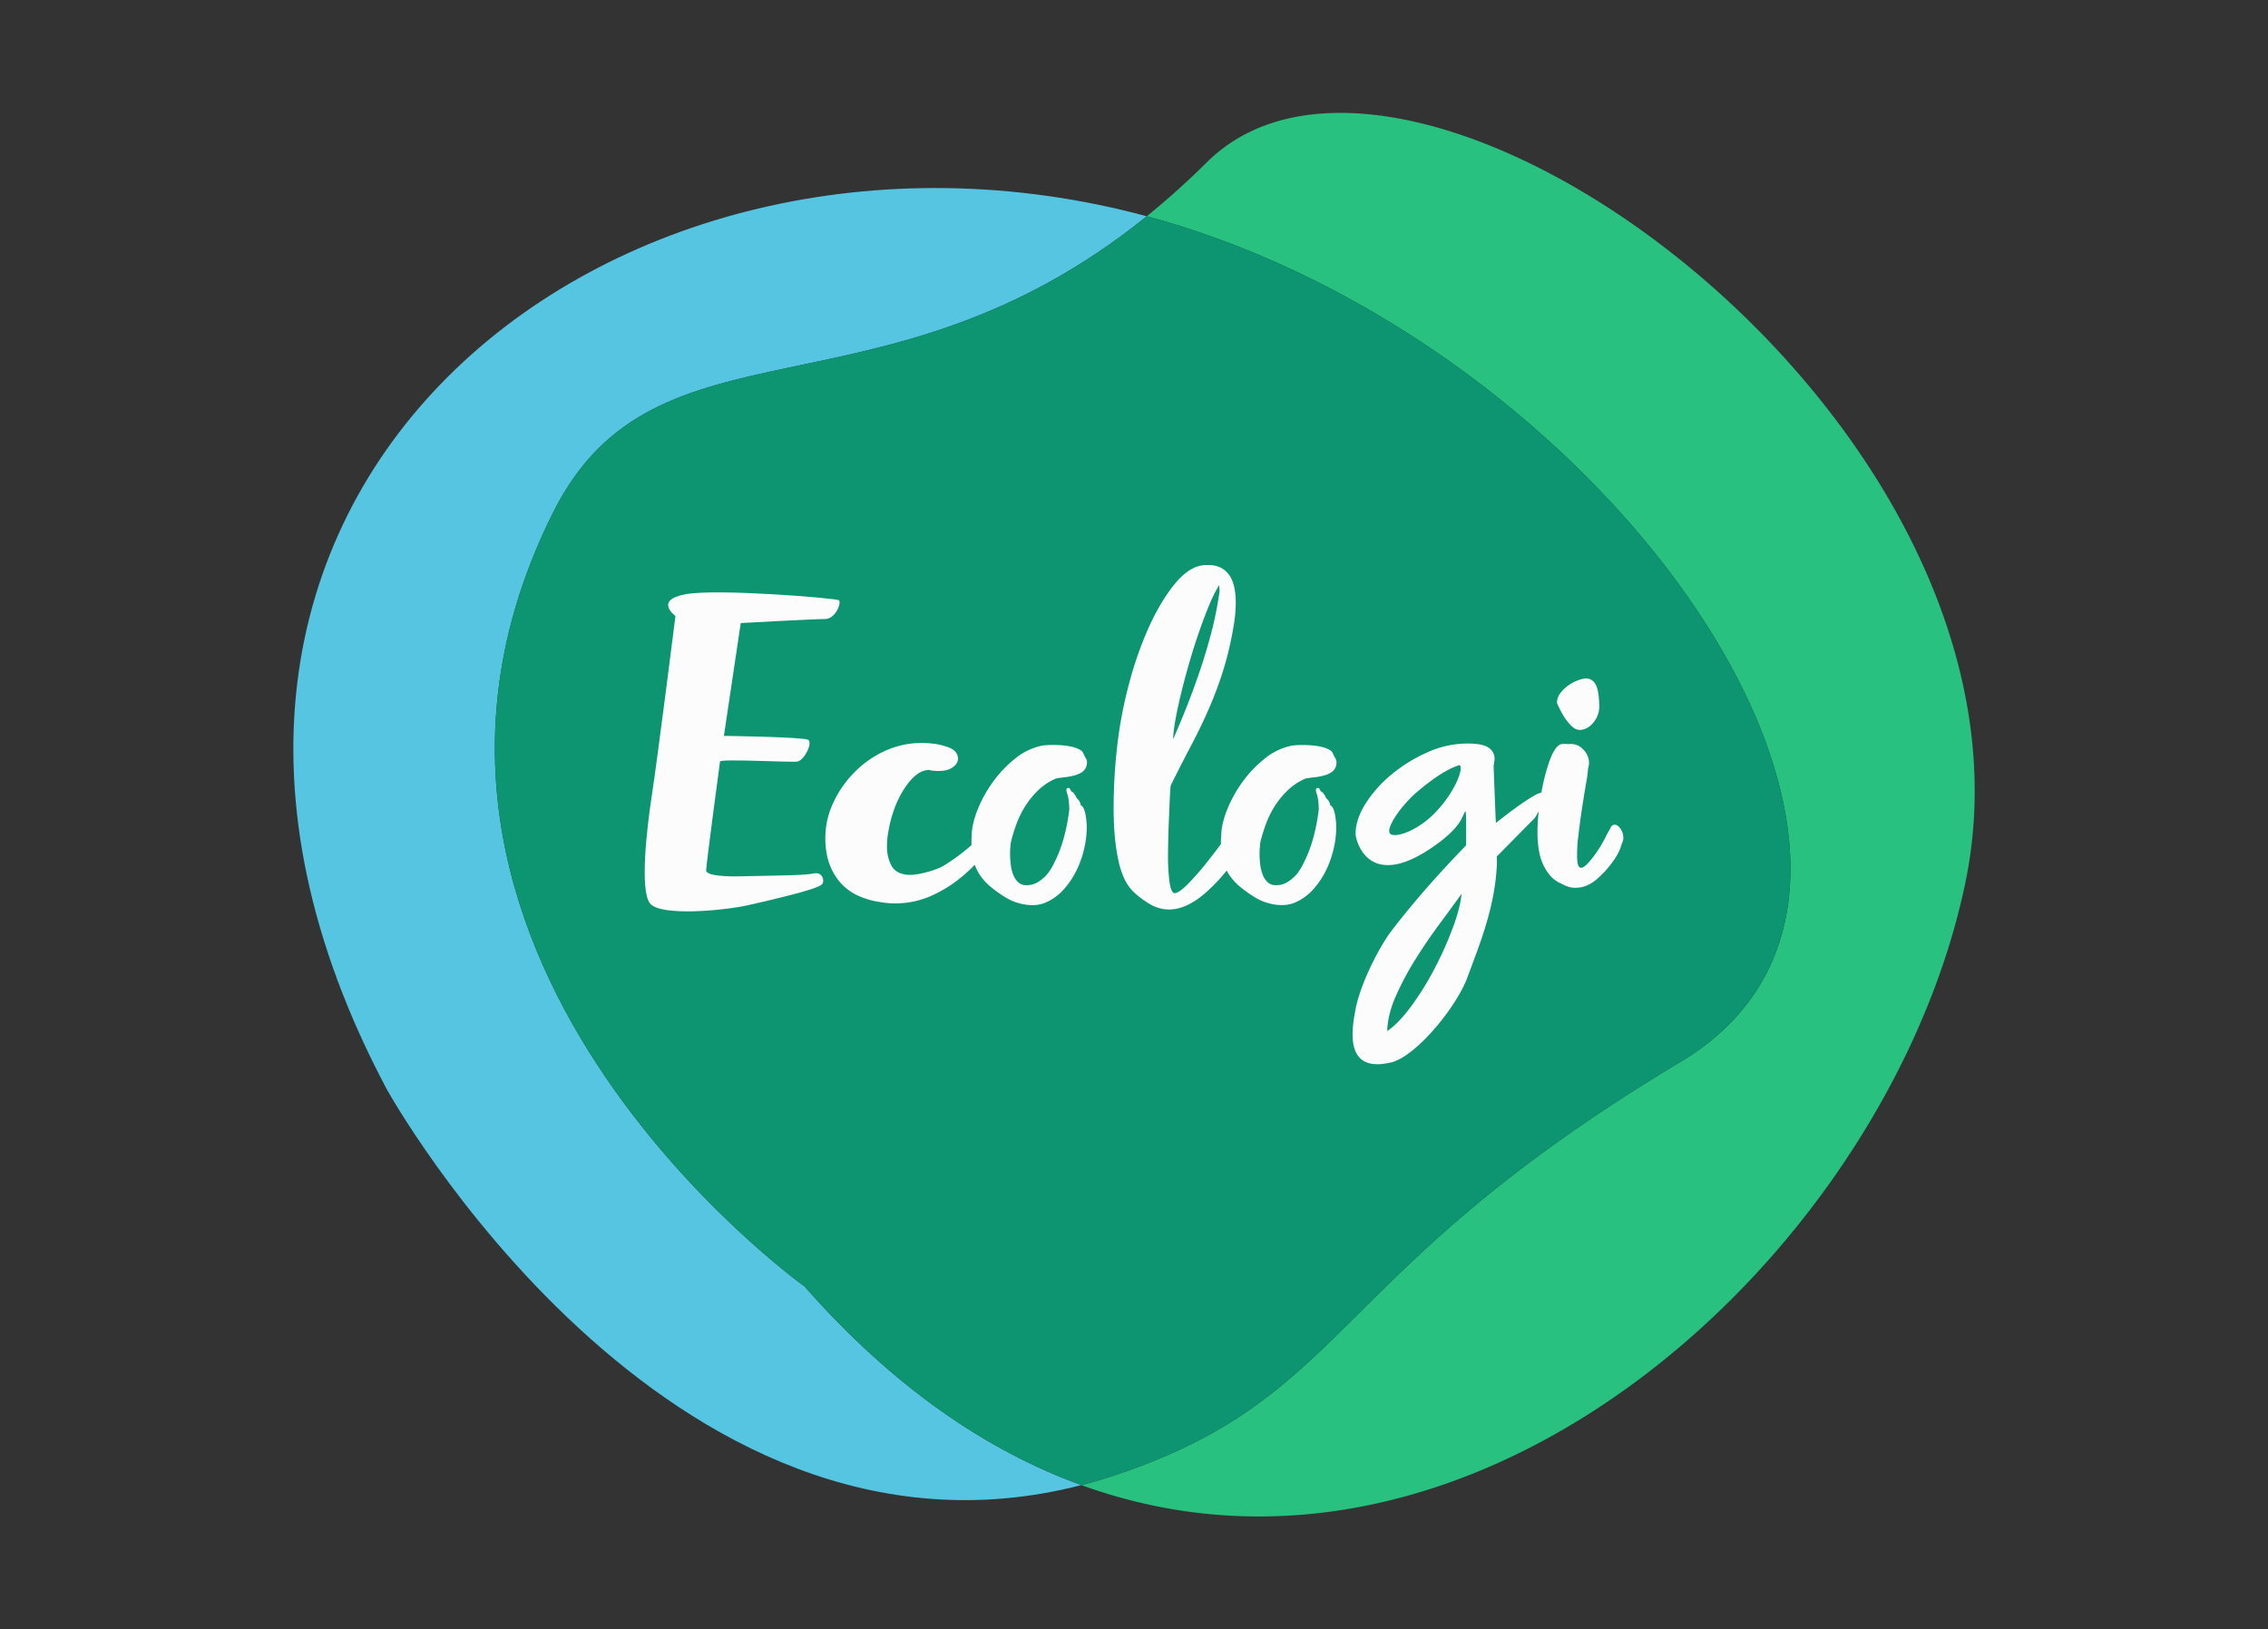
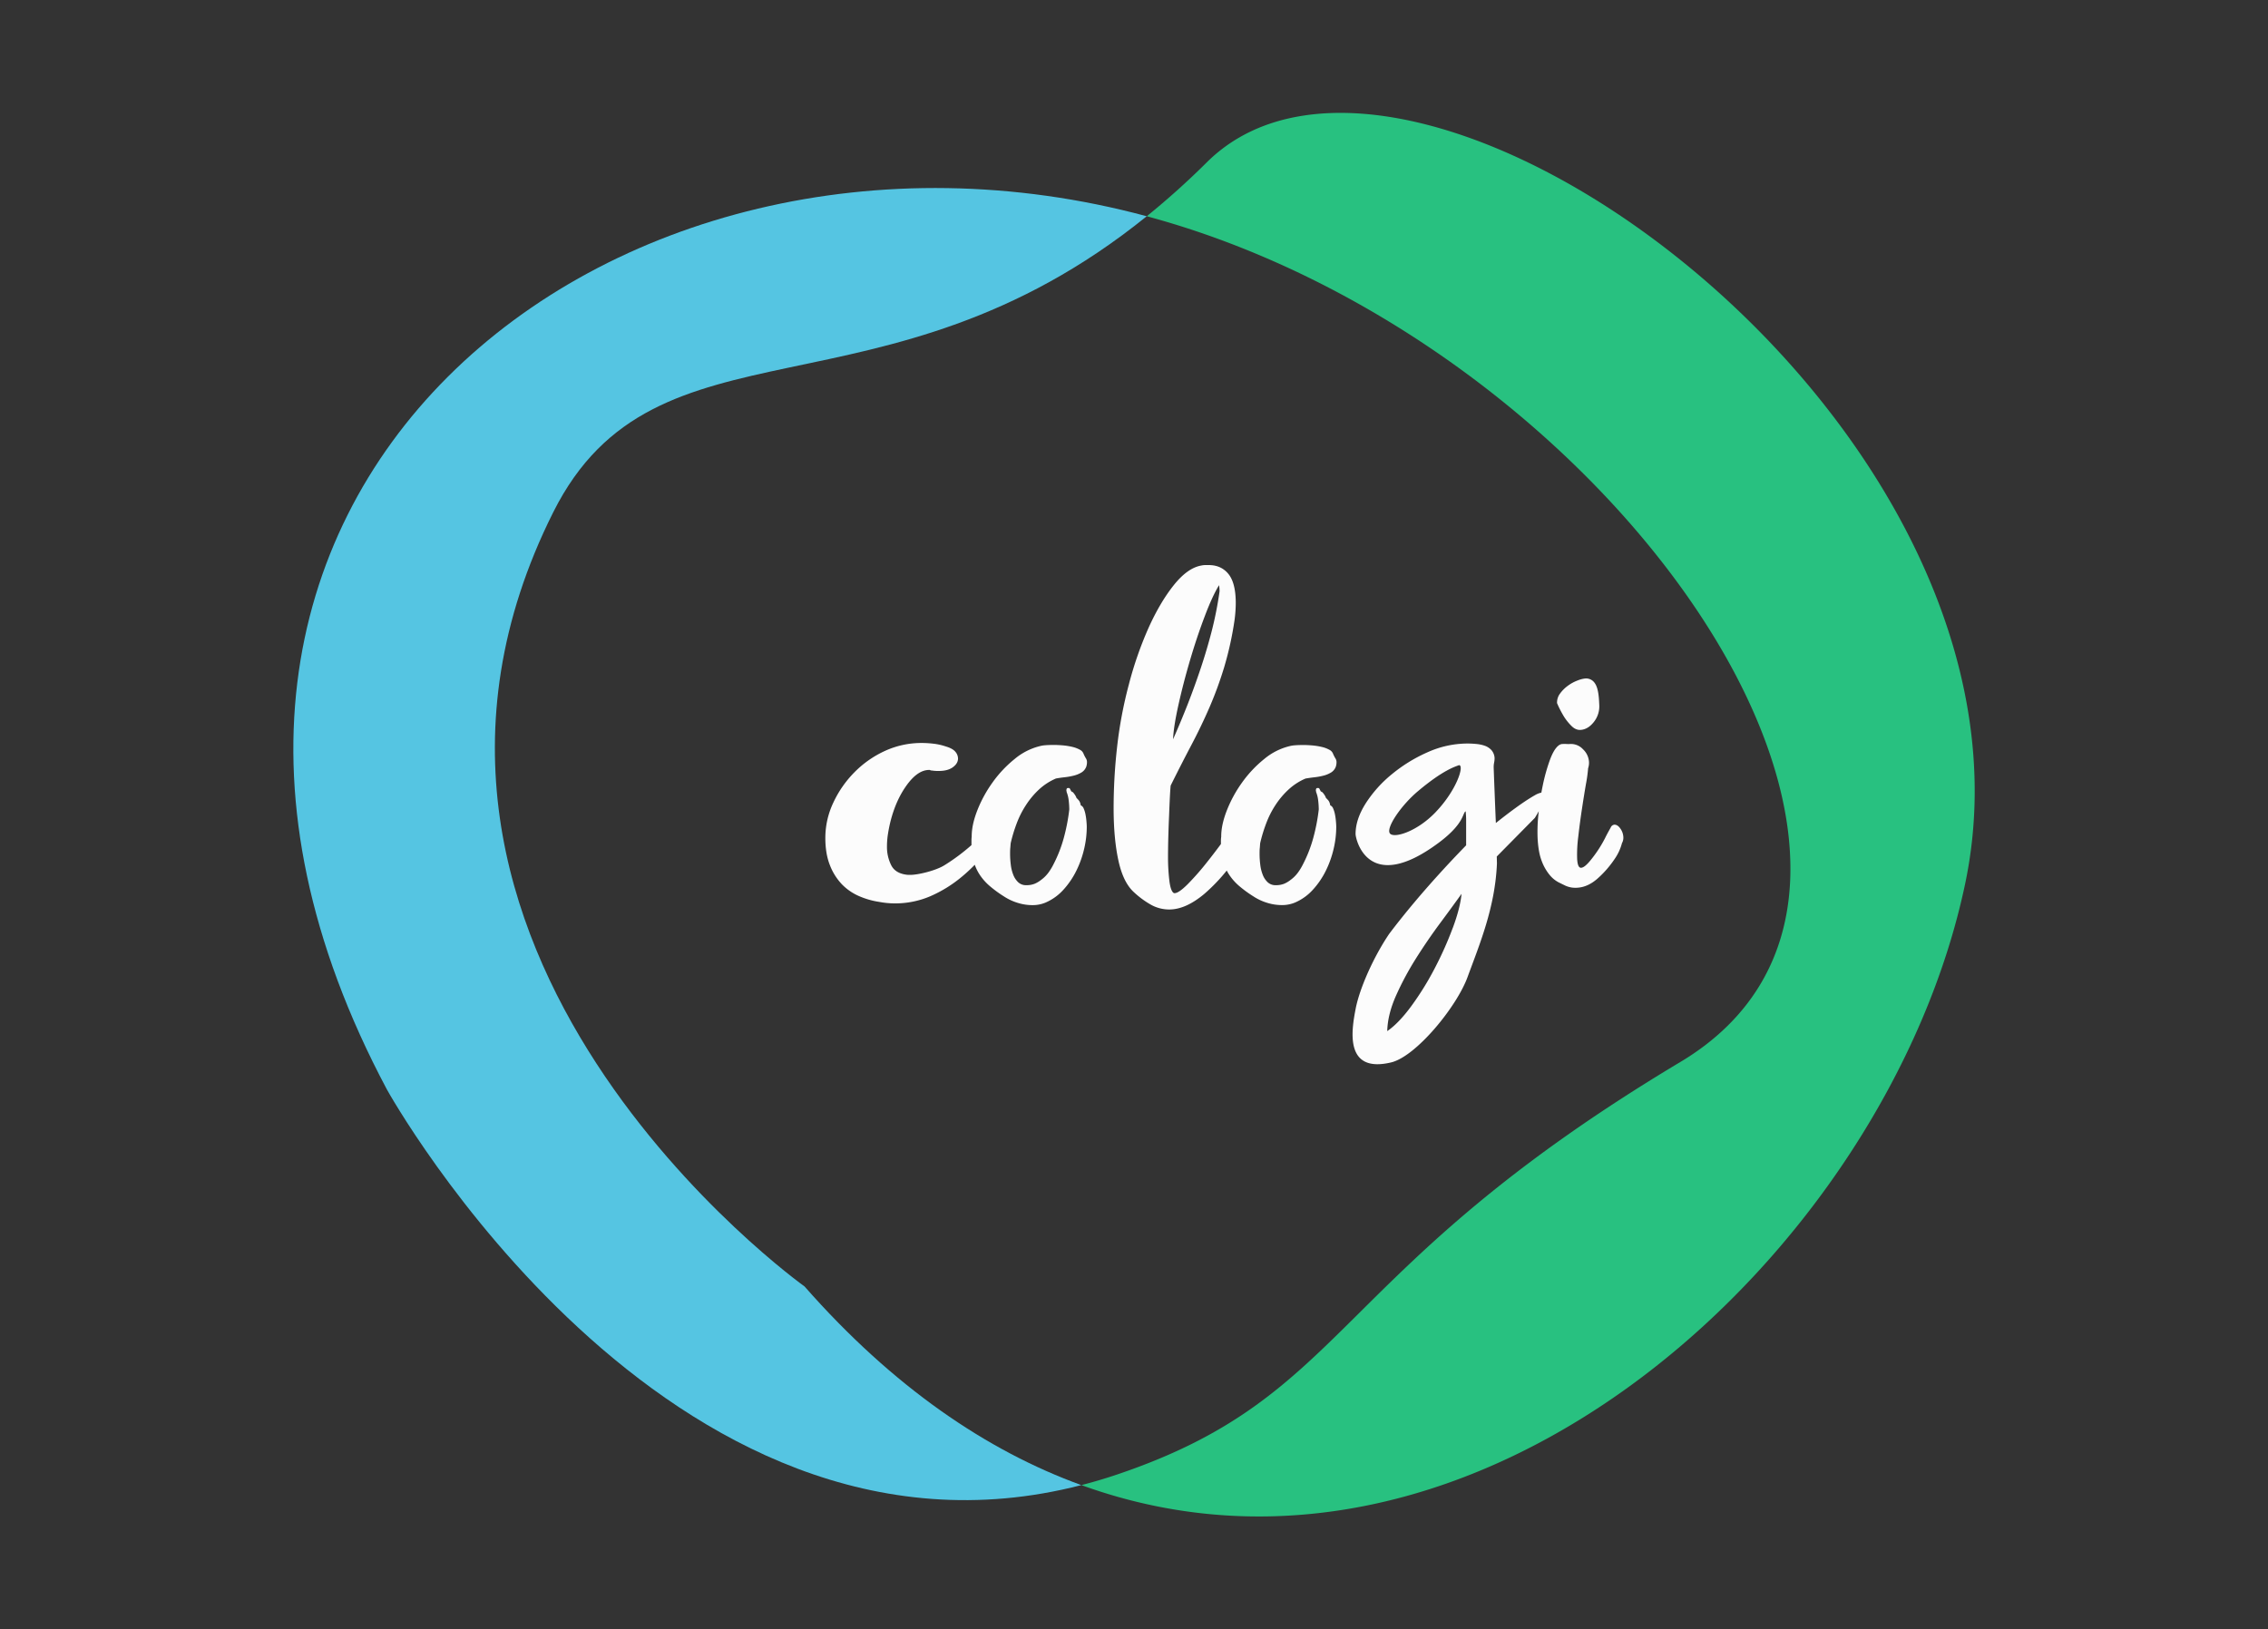
<svg xmlns="http://www.w3.org/2000/svg" viewBox="0 0 1670 1200">
  <rect x="0" y="0" width="1670" height="1200" fill="#333333" stroke="none" />
  <defs>
    <style>.cls-5{fill:#fcfcfc}</style>
  </defs>
  <g style="isolation:isolate">
    <g id="Layer_3" data-name="Layer 3">
      <path d="M592.41 947.44S245.54 699.87 407.46 377.07c75.6-150.7 242.17-60.49 436.94-217.81C450.53 53.19 52.49 366.08 284.93 802.46c0 0 205.07 370.37 511.29 291.29-69.58-25.24-138.66-72.24-203.81-146.31" style="fill:#55c5e2;mix-blend-mode:multiply" />
      <path d="M888.61 119.55a582 582 0 0 1-44.21 39.71q18.79 5.07 37.55 11.4c326.56 110.54 569.8 483.16 355.37 611.46-259.54 155.28-242.13 245.67-415 303.9q-13.15 4.43-26.06 7.73c292.43 106.06 593.84-172.36 650.73-442.81C1517.37 316.15 1041-31.7 888.61 119.55" style="mix-blend-mode:multiply;fill:#28c180" />
-       <path d="M1237.32 782.12c214.43-128.3-28.81-500.92-355.32-611.46q-18.75-6.34-37.55-11.4c-194.82 157.32-361.39 67.11-436.99 217.81-161.92 322.8 185 570.37 185 570.37 65.15 74.07 134.23 121.07 203.81 146.31q12.91-3.33 26.06-7.73c172.86-58.23 155.45-148.62 414.99-303.9" style="mix-blend-mode:multiply;fill:#0d9571" />
      <path class="cls-5" d="M744.22 620.91a112 112 0 0 1 4.34-14.32A69.3 69.3 0 0 1 755.4 593a60.7 60.7 0 0 1 9.6-11.51 43.8 43.8 0 0 1 12.53-8.14c2-.36 4.09-.67 6.38-.92a48 48 0 0 0 6.65-1.18 20.6 20.6 0 0 0 5.72-2.31 8.53 8.53 0 0 0 3.58-4.32 10.5 10.5 0 0 0 .53-3.16 5.15 5.15 0 0 0-.76-2.89 24 24 0 0 1-1.69-3.24 5.63 5.63 0 0 0-2.89-3.22 21.4 21.4 0 0 0-5.57-2.07 49 49 0 0 0-7-1.1c-2.53-.21-4.91-.32-7.13-.3s-4 .08-5.55.21a21 21 0 0 0-3.7.55 46.1 46.1 0 0 0-19 9.59 87 87 0 0 0-16.26 17.28 94 94 0 0 0-11.23 20.59q-4.18 10.73-4.12 19.32a22 22 0 0 0-.16 2.8v3.42a146.7 146.7 0 0 1-19.9 14.83c-6.39 4-19.44 7.09-25 7.09h-1.8q-9-.75-12.27-6.84a29.75 29.75 0 0 1-3.25-14.22 59 59 0 0 1 .72-9.06c.48-3.08 1.09-6.1 1.81-9.05q4-15.9 12.08-27t16.42-11.09a1.4 1.4 0 0 1 .9.19 1.42 1.42 0 0 0 .9.18 29 29 0 0 0 5.41.37q6.5 0 10.28-2.76t3.79-6.43a7.73 7.73 0 0 0-2-5c-1.33-1.59-3.67-2.88-7-3.86a43.5 43.5 0 0 0-8.83-2 73 73 0 0 0-8.84-.56 64.5 64.5 0 0 0-27.24 5.89A75.4 75.4 0 0 0 629 568.92a79.1 79.1 0 0 0-15.51 22.44 60.7 60.7 0 0 0-5.77 25.74q0 11.77 3.42 20.23a42.5 42.5 0 0 0 8.84 14 39.5 39.5 0 0 0 12.64 8.67 58.5 58.5 0 0 0 14.79 4.23 61.7 61.7 0 0 0 11.54 1.1 65.5 65.5 0 0 0 26-5.24 95.5 95.5 0 0 0 23.45-14.53 121 121 0 0 0 9.35-8.67 34.8 34.8 0 0 0 3.43 7 39.7 39.7 0 0 0 7.37 8.46 88 88 0 0 0 10.79 7.91 39 39 0 0 0 10 4.67 36.1 36.1 0 0 0 10.94 1.68 24.4 24.4 0 0 0 9.42-1.81 37.9 37.9 0 0 0 13.35-9.55 60.5 60.5 0 0 0 9.63-14.25 73.6 73.6 0 0 0 5.71-16.26 71 71 0 0 0 1.83-15.74c0-1.05-.08-2.39-.22-4a47 47 0 0 0-.68-5 21 21 0 0 0-1.33-4.46 4.3 4.3 0 0 0-2.15-2.44 1 1 0 0 1-.19-.7 1 1 0 0 0-.19-.7 5.7 5.7 0 0 0-1.13-2.27 22 22 0 0 0-1.67-1.75 9.8 9.8 0 0 0-1.51-2.79c-.87-1.28-1.61-1.92-2.23-1.92l-1.31-2.44a2.55 2.55 0 0 0-1.12-.17c-.74 0-1.1.3-1.1.88a1 1 0 0 0-.18.7 2.4 2.4 0 0 0 .1.7 3.5 3.5 0 0 1 .1.71 23.8 23.8 0 0 1 1.52 6.3 60 60 0 0 1 .42 6.48 141 141 0 0 1-4 20.81 98 98 0 0 1-7.54 19.42 42.5 42.5 0 0 1-3.84 6.34 25 25 0 0 1-5.33 5.3 20.5 20.5 0 0 1-4.7 2.83 16 16 0 0 1-6.19 1.09 8.37 8.37 0 0 1-6-2.15 14.8 14.8 0 0 1-3.65-5.5 29.3 29.3 0 0 1-1.82-7.36 68 68 0 0 1-.52-7.71c0-1.64 0-3.18.15-4.65s.19-2.71.31-3.64m183.7 0a113 113 0 0 1 4.34-14.32A69.3 69.3 0 0 1 939.1 593a60.7 60.7 0 0 1 9.63-11.46 43.8 43.8 0 0 1 12.53-8.14q3-.54 6.38-.92a48 48 0 0 0 6.65-1.18 20.6 20.6 0 0 0 5.72-2.31 8.48 8.48 0 0 0 3.58-4.32 10.5 10.5 0 0 0 .53-3.16 5.15 5.15 0 0 0-.76-2.89 24 24 0 0 1-1.69-3.24 5.63 5.63 0 0 0-2.89-3.22 21.4 21.4 0 0 0-5.57-2.07 49 49 0 0 0-7-1.1c-2.53-.21-4.91-.32-7.13-.3s-3.95.08-5.55.21a21 21 0 0 0-3.7.55 46.1 46.1 0 0 0-19 9.59 87 87 0 0 0-16.26 17.28 94 94 0 0 0-11.23 20.59q-4.18 10.73-4.12 19.32A22 22 0 0 0 899 619v2.63q-4.9 6.63-9.61 12.56a197 197 0 0 1-14.85 17c-4.41 4.39-7.6 6.59-9.6 6.6a1.32 1.32 0 0 1-1-.34c-1.34-1.14-2.31-4.06-2.89-8.76a145 145 0 0 1-1-16.69q0-7.58.22-15.67t.56-15.5q.27-7.39.56-13.26c.19-3.9.4-6.89.6-9q7.88-15.88 15.26-29.88t13.44-28a275 275 0 0 0 10.77-29.51 245 245 0 0 0 7.57-34.48 96 96 0 0 0 .9-13.08q-.1-14.46-5.48-21t-14.68-6.45h-2.5a15.3 15.3 0 0 0-2.83.36q-10 1.8-20 14.24t-18.57 31.28a268.4 268.4 0 0 0-14.67 42.1 314 314 0 0 0-8.65 46 403 403 0 0 0-2.55 46.92q.15 21.34 3.59 37t11.15 22.83a65.4 65.4 0 0 0 13 9.56 27.56 27.56 0 0 0 13.34 3.36q12-.07 25.54-11.35a129.6 129.6 0 0 0 16.67-17.34q.72 1.395 1.56 2.73a39.7 39.7 0 0 0 7.37 8.46 88 88 0 0 0 10.78 7.9 39 39 0 0 0 10 4.67 36.1 36.1 0 0 0 11 1.68 24.4 24.4 0 0 0 9.42-1.81 37.9 37.9 0 0 0 13.35-9.55 60.2 60.2 0 0 0 9.61-14.21 73.6 73.6 0 0 0 5.71-16.26 71 71 0 0 0 1.83-15.74c0-1.05-.08-2.39-.22-4a47 47 0 0 0-.68-5 21 21 0 0 0-1.33-4.46 4.3 4.3 0 0 0-2.15-2.44 1 1 0 0 1-.19-.7 1 1 0 0 0-.19-.7 5.8 5.8 0 0 0-1.12-2.27c-.5-.58-1.06-1.16-1.68-1.75a10 10 0 0 0-1.5-2.79c-.88-1.28-1.62-1.92-2.24-1.92l-1.31-2.44a2.55 2.55 0 0 0-1.12-.17c-.74 0-1.1.3-1.1.88a1 1 0 0 0-.18.7 2.4 2.4 0 0 0 .1.7 3.5 3.5 0 0 1 .1.71 23.8 23.8 0 0 1 1.52 6.3 60 60 0 0 1 .42 6.48 141 141 0 0 1-4 20.81 98 98 0 0 1-7.54 19.42 41.6 41.6 0 0 1-3.84 6.34 24.8 24.8 0 0 1-5.33 5.3 20.5 20.5 0 0 1-4.7 2.83 16 16 0 0 1-6.19 1.09 8.37 8.37 0 0 1-6-2.15 14.8 14.8 0 0 1-3.65-5.5 29.7 29.7 0 0 1-1.82-7.36 68 68 0 0 1-.52-7.71c0-1.64 0-3.18.16-4.65s.18-2.71.3-3.64m-60.27-101.44q3.54-16 8.57-33.1T887 454.11q5.71-15.18 10.65-23.14c0-.22 0 .23.17 1.38a30 30 0 0 1 .19 3.1 271 271 0 0 1-5.77 29.3q-3.57 13.8-8 27.08t-9.46 26.22q-5.07 12.94-11 26.41.32-8.95 3.87-24.99M1193 610.06q-2-2.8-4.38-2.69a3.27 3.27 0 0 0-2.54 1.94c-.35.75-2.46 4.3-4.21 7.92a91.4 91.4 0 0 1-11.25 17c-2.68 3.17-4.79 4.78-6.35 4.86a1.8 1.8 0 0 1-1.5-.65c-.83-.93-1.32-3-1.47-6.11a102 102 0 0 1 .81-16q1.11-9.87 2.66-20.12t3-18.69a107 107 0 0 0 1.61-11.71 12.5 12.5 0 0 0 .64-4.76 13.84 13.84 0 0 0-4.41-9.23 12.09 12.09 0 0 0-9.42-3.89 20 20 0 0 1-2.79 0 19 19 0 0 0-2.49 0 4.9 4.9 0 0 0-3.45 1.26q-3.39 2.71-6.35 10.85a136.5 136.5 0 0 0-5.09 18.25q-.57 2.72-1.07 5.46a15.5 15.5 0 0 0-4.9 2c-8.4 4.75-19.55 13.16-28.59 20.37-.32-6.57-1.62-39.91-1.62-41.18a16.4 16.4 0 0 1 .34-3.33 17 17 0 0 0 .33-3.34 9.66 9.66 0 0 0-2.33-5.84 12 12 0 0 0-4.84-3.17 26 26 0 0 0-6.18-1.33c-2.22-.22-4.45-.34-6.67-.34a71.9 71.9 0 0 0-29.29 6.41 112.6 112.6 0 0 0-26.52 16.35 91.1 91.1 0 0 0-19.19 21.52q-7.34 11.68-7.34 22.35c0 3.79 9.09 45.3 61.26 6.42 19.15-14.27 17.37-22 19.82-23.11.22 3.11.33 3.57.33 6.68v18.35c-4.45 4.67-31.81 32.34-56.6 65.14-11.36 16.71-21.87 40.1-24.78 55.4-2.88 15.1-8.65 47.65 26.17 39.35 18.29-4.36 48.18-40.8 56.24-62.8 8.83-24.11 20.32-51.26 21.66-83.74l-.12-5.11 28-28.39s1.36-2.12 2.91-4.94c0 .47-.11.93-.16 1.41a122 122 0 0 0-.7 18.2q.51 10.53 3 16.94a35.8 35.8 0 0 0 5.78 10.25 21.5 21.5 0 0 0 6.57 5.49q3.3 1.65 5.4 2.64a19 19 0 0 0 4.31 1.24 20.7 20.7 0 0 0 4 .16q7.61-.37 14.63-6.36a74.7 74.7 0 0 0 13.16-15 36.5 36.5 0 0 0 5.29-11.53 7.9 7.9 0 0 0 1-4.41 11.6 11.6 0 0 0-2.32-6.44m-135.82-12c-13.52 14.17-30 19.33-33.53 16-3.77-3.47 7.58-20.55 20.41-31.35 18.57-15.64 27.41-18.08 30.3-19.2 4 .27-1.83 18.49-17.14 34.49Zm12.5 85.41a259 259 0 0 1-13.35 29.86 213 213 0 0 1-17.18 27.7q-9.35 12.68-17.68 18.35.33-12.36 6.5-26.19a217.5 217.5 0 0 1 14.68-27.36q8.52-13.51 17.69-25.86t15.84-21.69q-.95 10.33-6.46 25.17Zm82-155.58a39 39 0 0 0 5.46 6.77c2.07 2.06 4.23 3 6.5 2.92q5.56-.29 9.94-5.83a18.47 18.47 0 0 0 4-12.77l-.13-2.66q-.48-9.5-3.14-13.18a7.71 7.71 0 0 0-7-3.46 21 21 0 0 0-5.51 1.41 29.6 29.6 0 0 0-7.1 3.79 26 26 0 0 0-5.92 5.82 10.92 10.92 0 0 0-2.27 7.16 77 77 0 0 0 5.17 10.03" />
-       <path class="cls-5" d="M607.45 455.89c8 0 12.39-12.39 10.2-13.85s-89.66-8.75-113-4.37-7.29 16-7.29 16S484.25 558 479.88 586.38c-3.63 23.6-8.75 68.52-1.46 78.72s55.6 5.41 72.9 1.46c41.55-9.47 51.75-13.12 53.94-15.31s.56-9.29-5.83-8c-7.29 1.45-21.87 1.45-56.86 2.18-4.37.09-22.6 0-22.6-4.37s10.21-80.19 10.21-80.19c0-2.19 51.75.73 56.86 0s11.66-13.85 8-16-62-2.91-62-2.91l12.4-83.1s53.99-2.97 62.01-2.97" />
    </g>
  </g>
</svg>